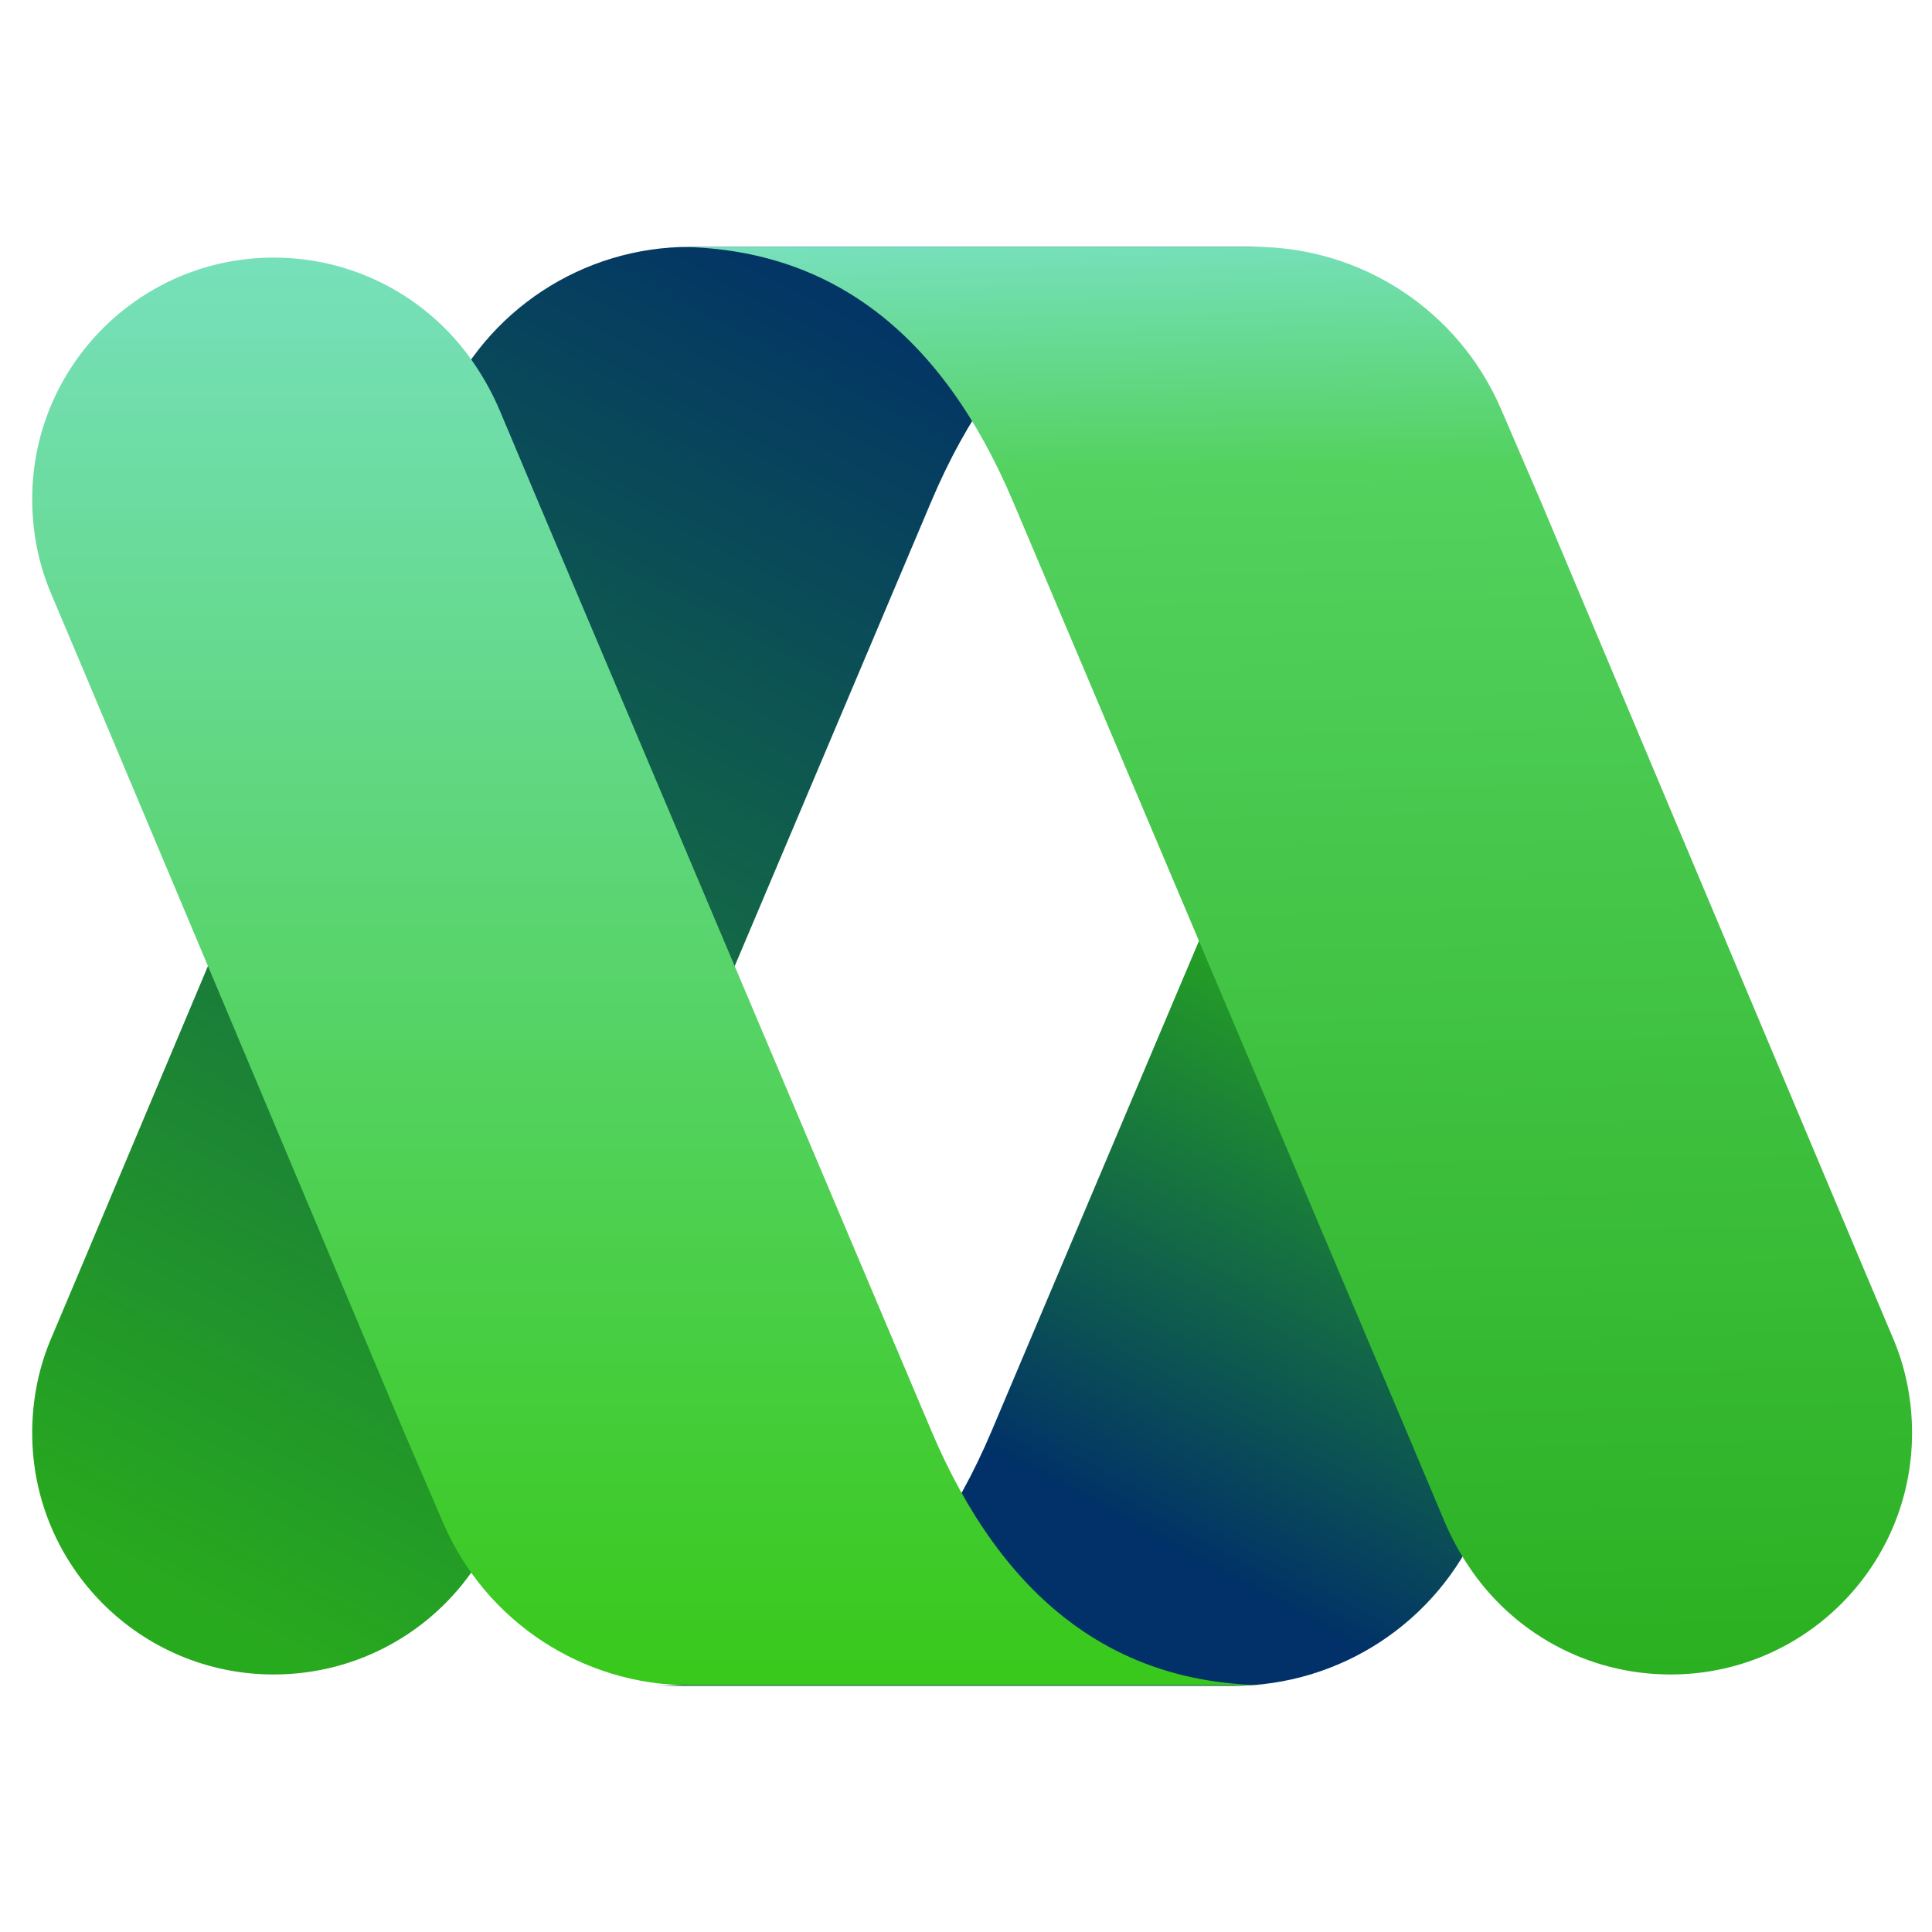
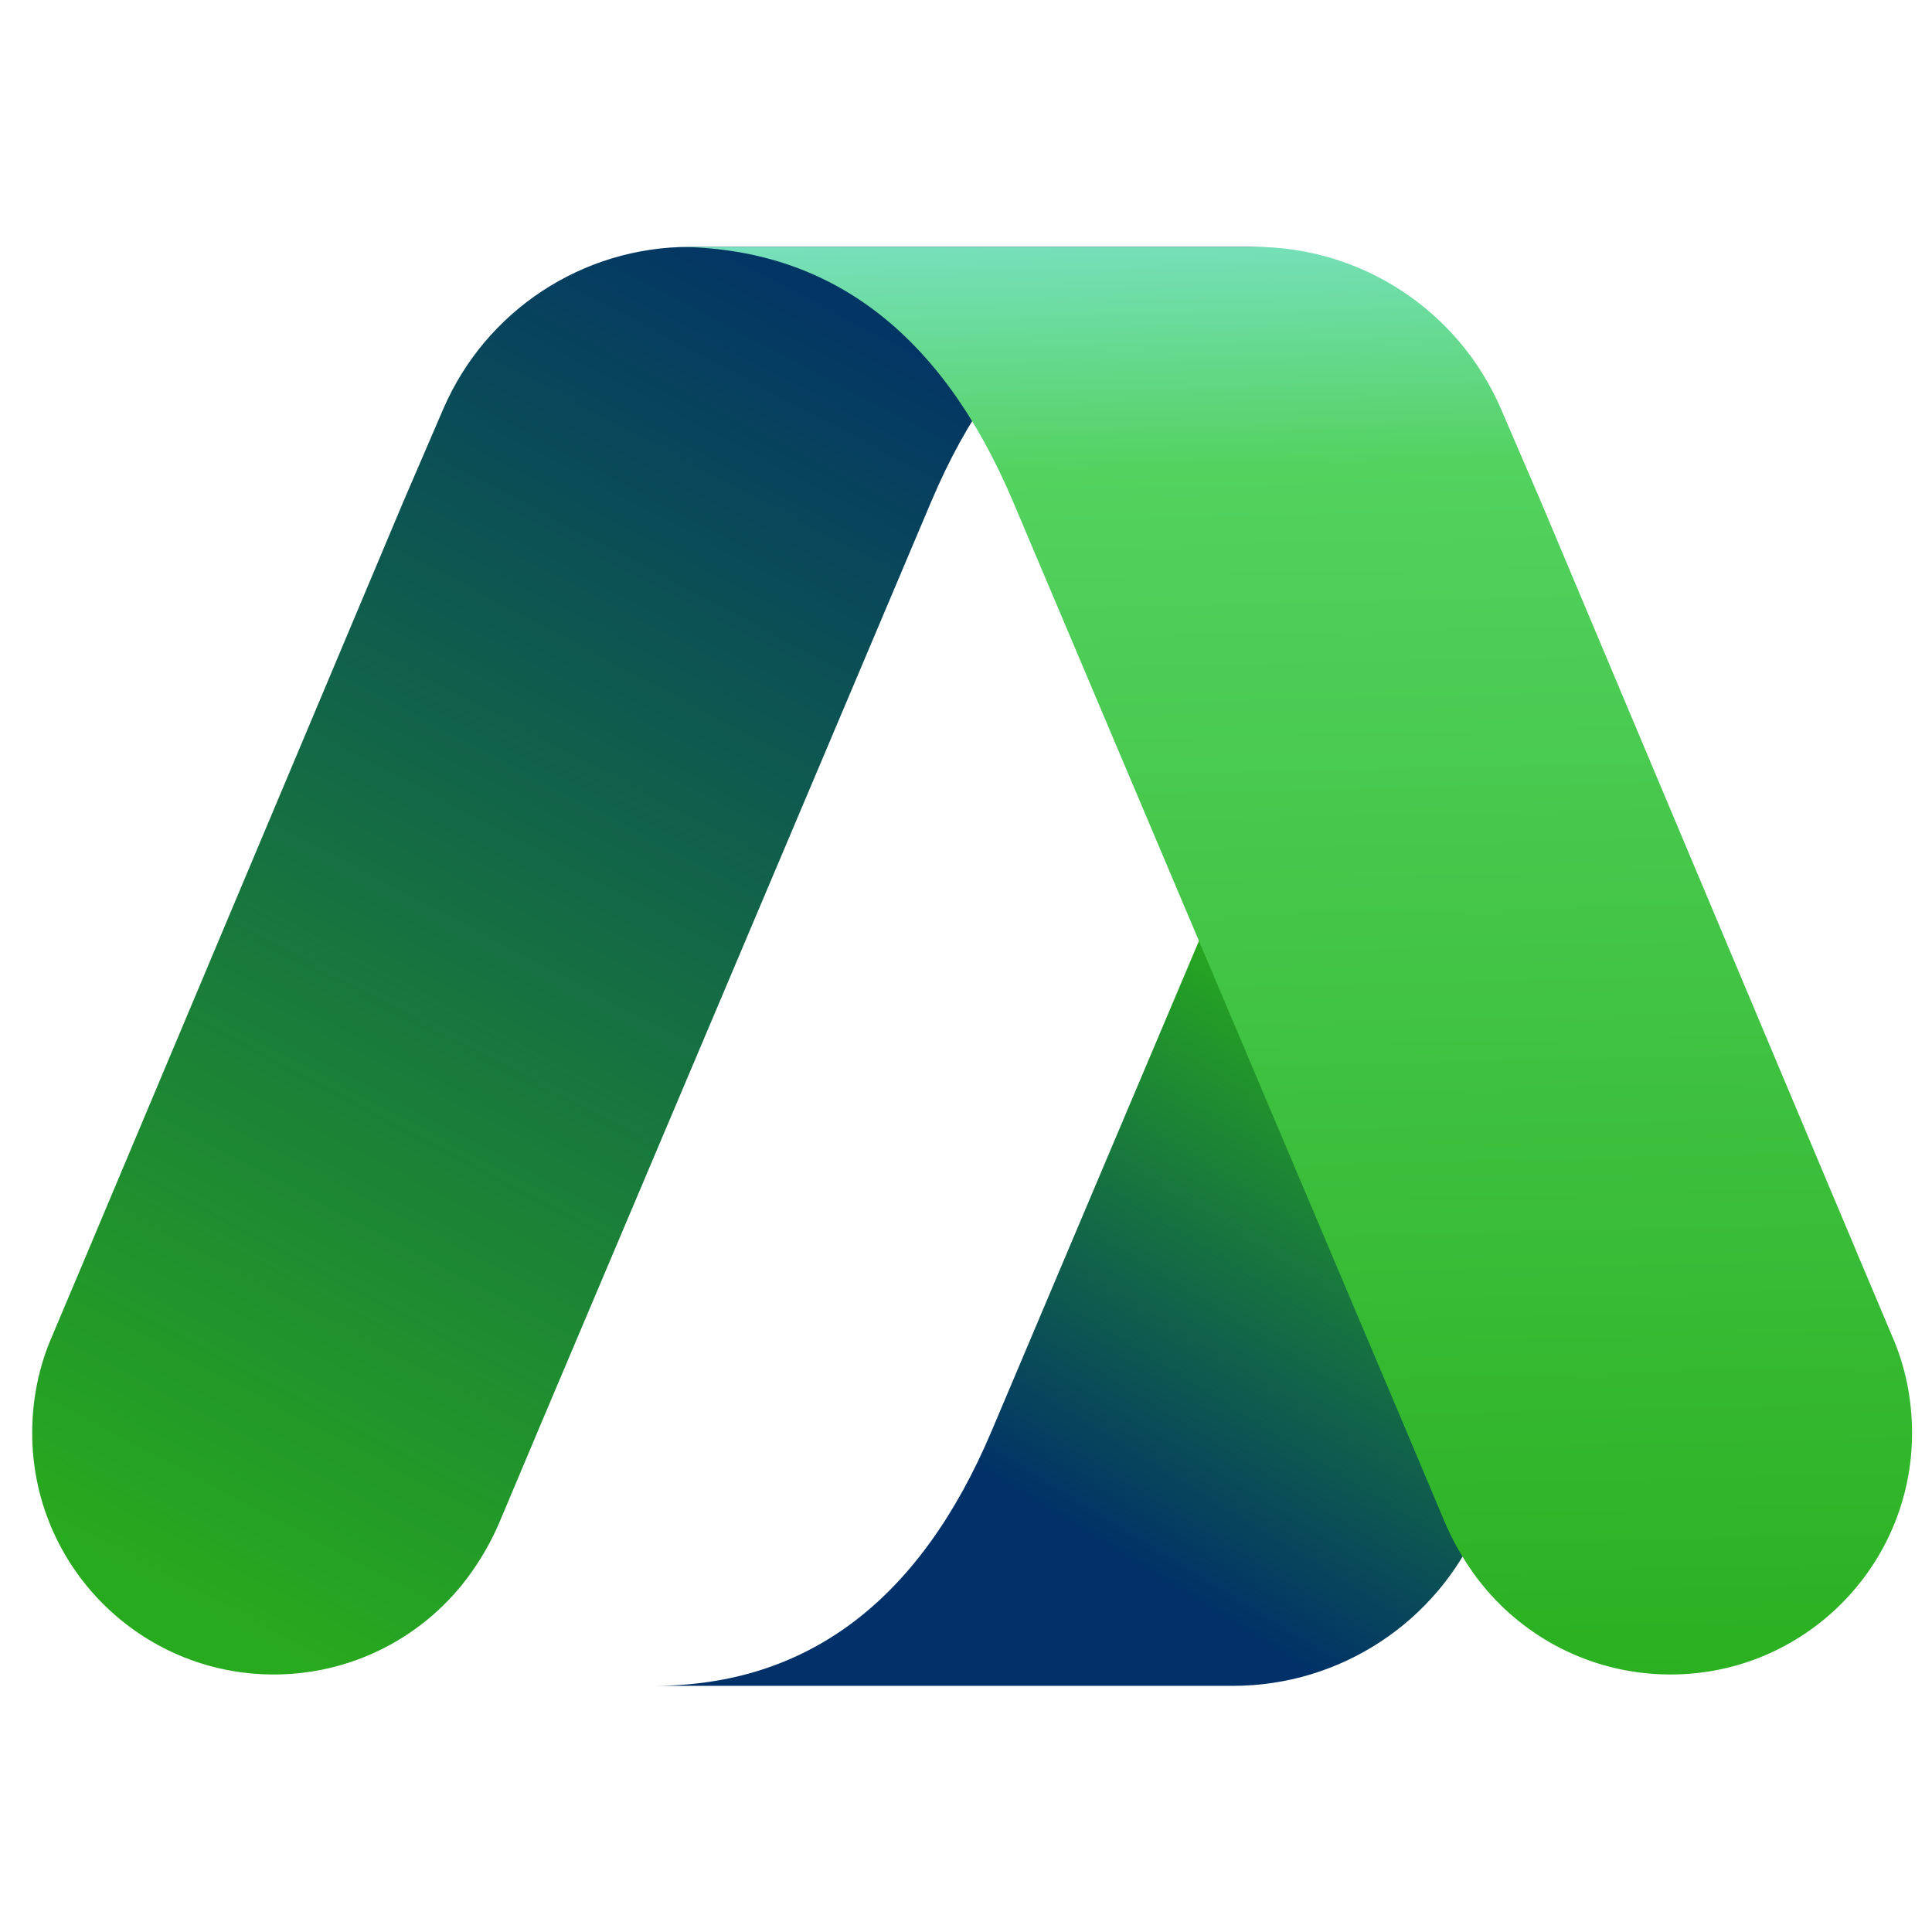
<svg xmlns="http://www.w3.org/2000/svg" width="180" height="180" viewBox="0 0 180 180">
  <defs>
    <linearGradient id="a" x1="36.824%" x2="80.833%" y1="0%" y2="97.626%">
      <stop offset="0%" stop-color="#023267" />
      <stop offset="100%" stop-color="#28AA1E" />
    </linearGradient>
    <linearGradient id="b" x1="45.945%" x2="87.017%" y1="21.477%" y2="81.973%">
      <stop offset="0%" stop-color="#013168" />
      <stop offset="100%" stop-color="#28AA1E" />
    </linearGradient>
    <linearGradient id="c" x1="50%" x2="51.906%" y1="0%" y2="100%">
      <stop offset="0%" stop-color="#77E0BC" />
      <stop offset="15.789%" stop-color="#53D25F" />
      <stop offset="100%" stop-color="#2BB021" />
    </linearGradient>
    <linearGradient id="d" x1="58.72%" x2="58.72%" y1="100%" y2="0%">
      <stop offset="0%" stop-color="#77E0BC" />
      <stop offset="100%" stop-color="#38C819" />
    </linearGradient>
  </defs>
  <g fill="none" fill-rule="evenodd">
    <path fill="url(#a)" d="M56.887,23 C66.871,23 75.898,28.941 79.848,38.112 L83.56,46.731 L113.373,117.582 L116.301,124.517 C117.5,127.268 118.142,130.317 118.142,133.508 C118.142,145.935 108.068,156.008 95.642,156.008 C87.81,156.008 80.881,152.023 76.851,145.952 C75.962,144.63 75.191,143.21 74.557,141.705 L70.855,132.915 L55.254,96.066 L44.828,71.427 L34.382,46.731 C27.708,30.951 17.248,23.041 3,23 L56.887,23 Z" transform="matrix(-1 0 0 1 121.142 0)" />
-     <path fill="url(#b)" d="M114.887,84 C124.871,84 133.898,89.941 137.848,99.112 L141.56,107.731 L152.37,134.832 L113.254,157.066 L102.828,132.427 L92.382,107.731 C85.708,91.951 75.248,84.041 61,84 L114.887,84 Z" transform="matrix(1 0 0 -1 0 241.066)" />
+     <path fill="url(#b)" d="M114.887,84 C124.871,84 133.898,89.941 137.848,99.112 L141.56,107.731 L113.254,157.066 L102.828,132.427 L92.382,107.731 C85.708,91.951 75.248,84.041 61,84 L114.887,84 Z" transform="matrix(1 0 0 -1 0 241.066)" />
    <path fill="url(#c)" d="M116.887,23 C126.871,23 135.898,28.941 139.848,38.112 L143.56,46.731 L173.373,117.582 L176.301,124.517 C177.5,127.268 178.142,130.317 178.142,133.508 C178.142,145.935 168.068,156.008 155.642,156.008 C147.81,156.008 140.881,152.023 136.851,145.952 C135.962,144.63 135.191,143.21 134.557,141.705 L130.855,132.915 L94.382,46.731 C87.708,30.951 77.248,23.041 63,23 L116.887,23 Z" />
-     <path fill="url(#d)" d="M56.887,24 C66.871,24 75.898,29.941 79.848,39.112 L83.56,47.731 L113.373,118.582 L116.301,125.517 C117.5,128.268 118.142,131.317 118.142,134.508 C118.142,146.935 108.068,157.008 95.642,157.008 C87.81,157.008 80.881,153.023 76.851,146.952 C75.962,145.63 75.191,144.21 74.557,142.705 L70.855,133.915 L34.382,47.731 C27.708,31.951 17.248,24.041 3,24 L56.887,24 Z" transform="rotate(180 60.571 90.504)" />
  </g>
</svg>